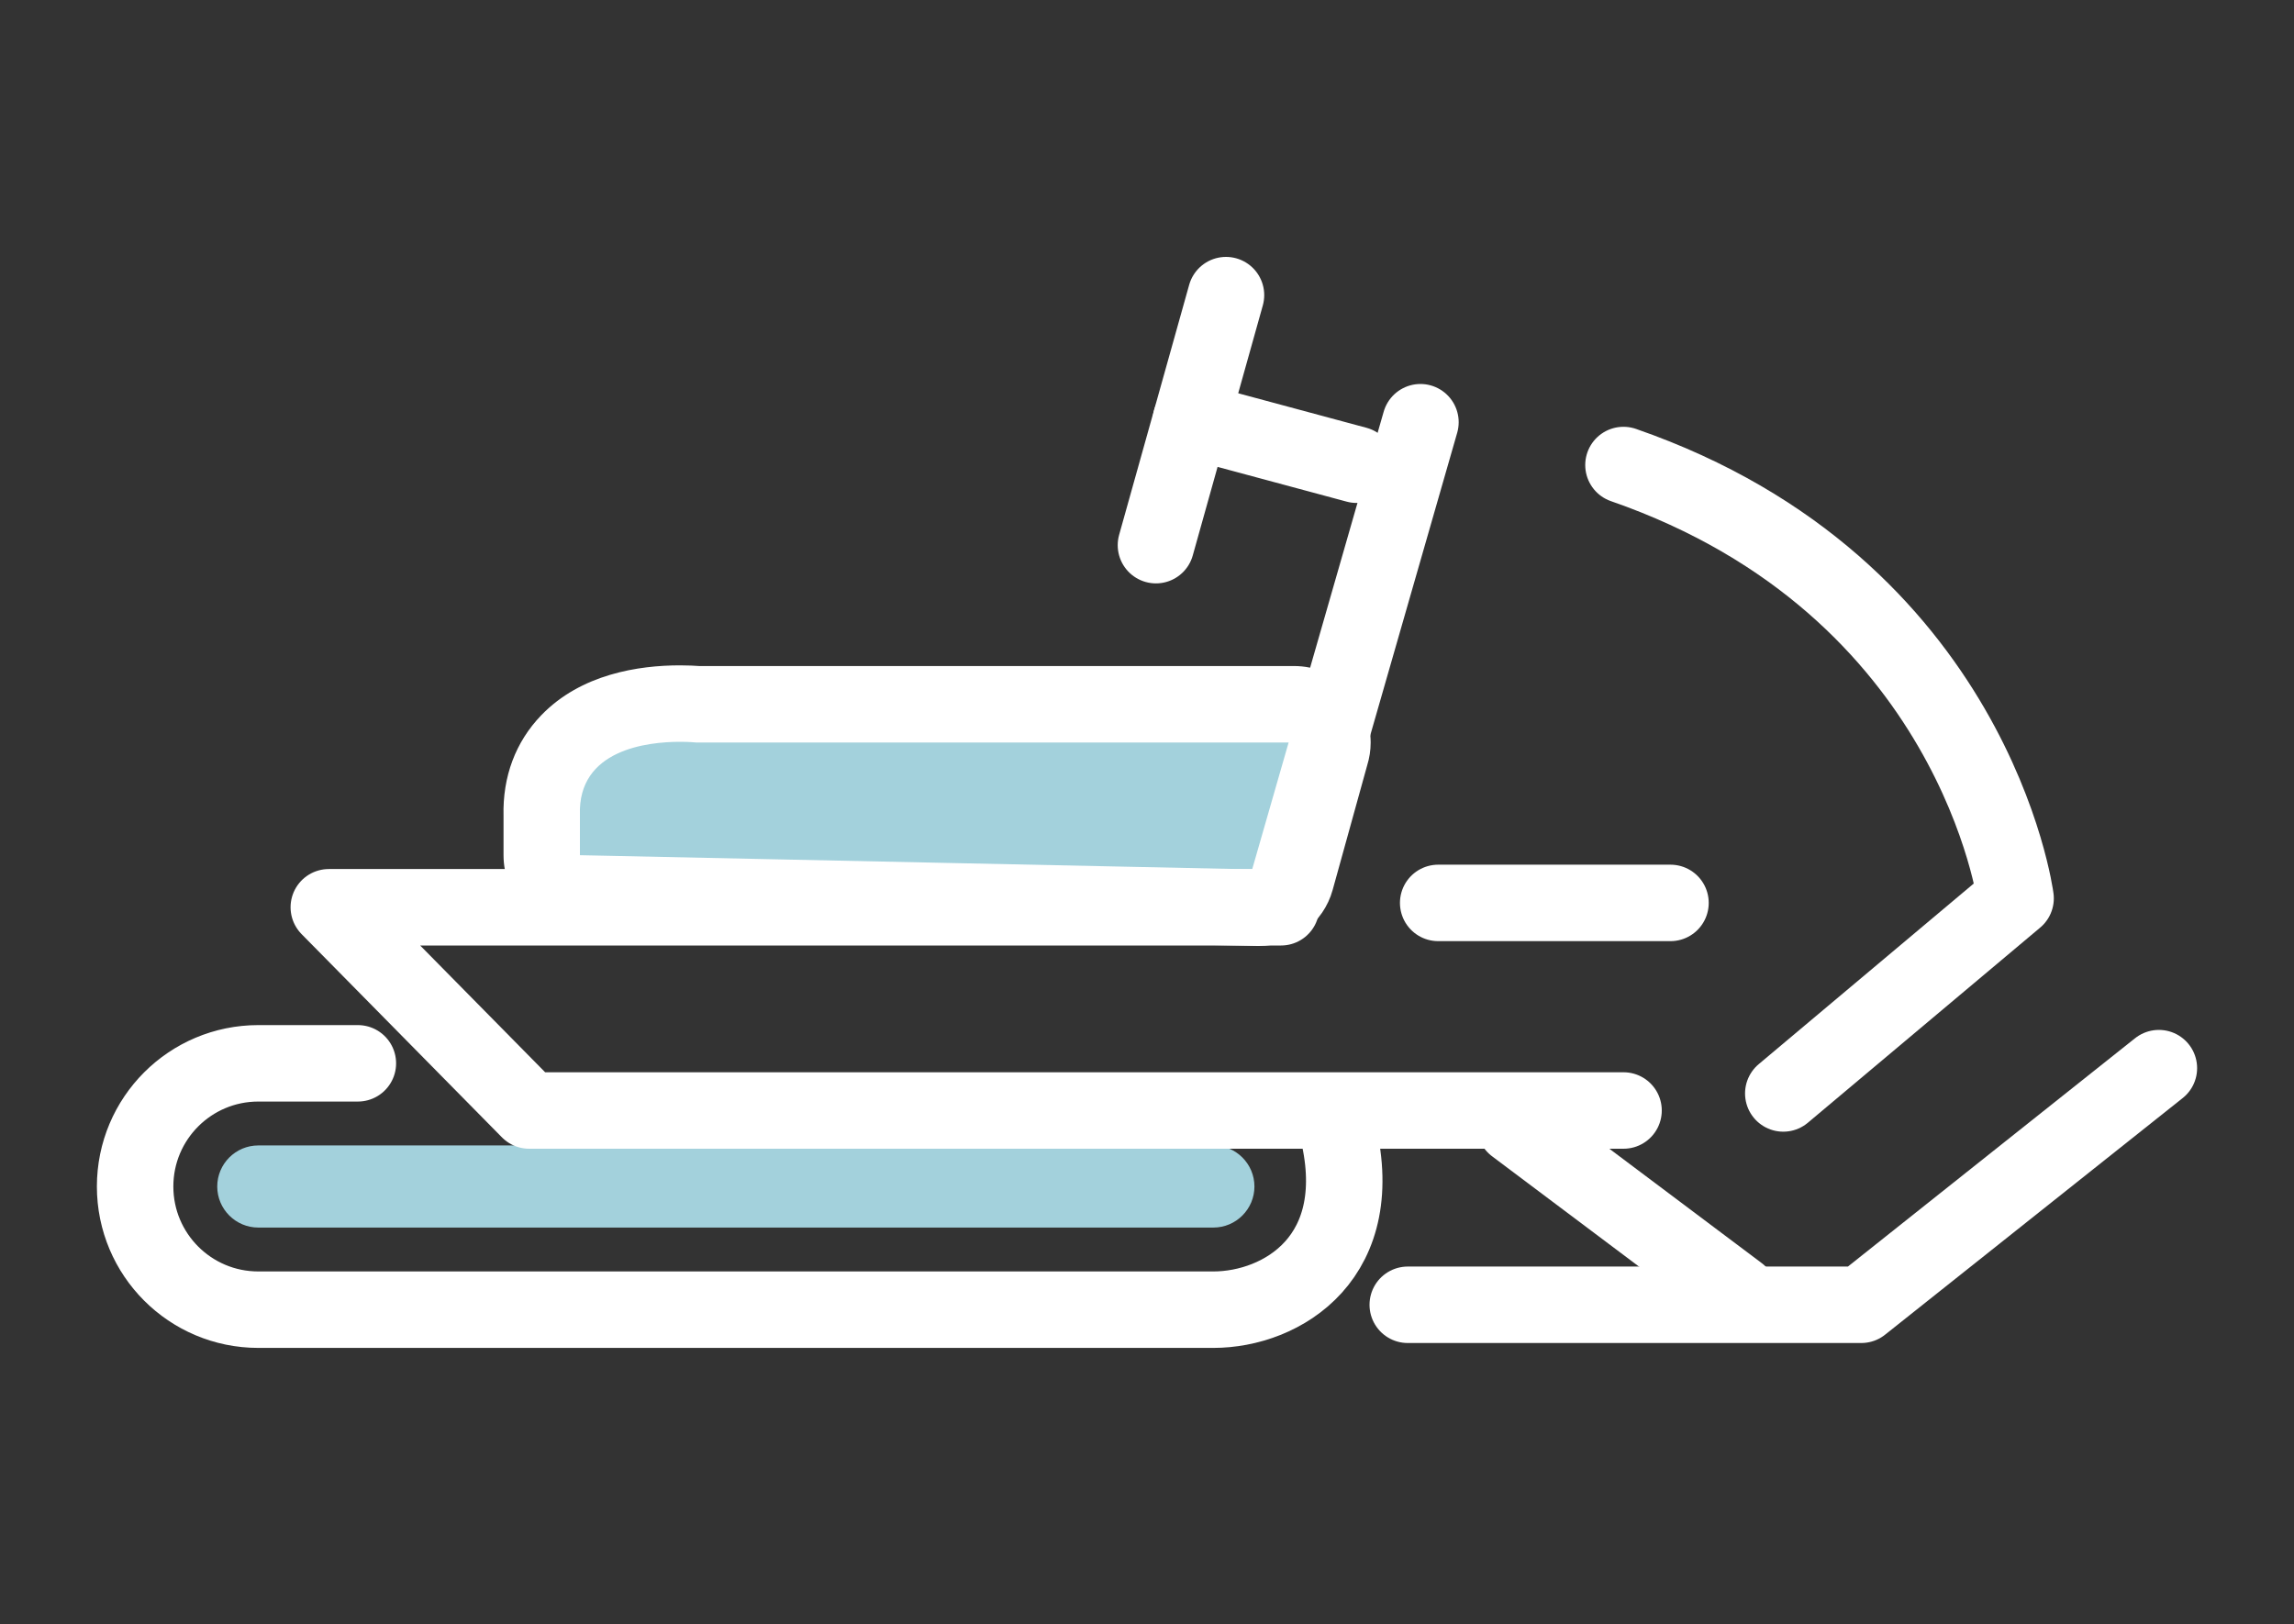
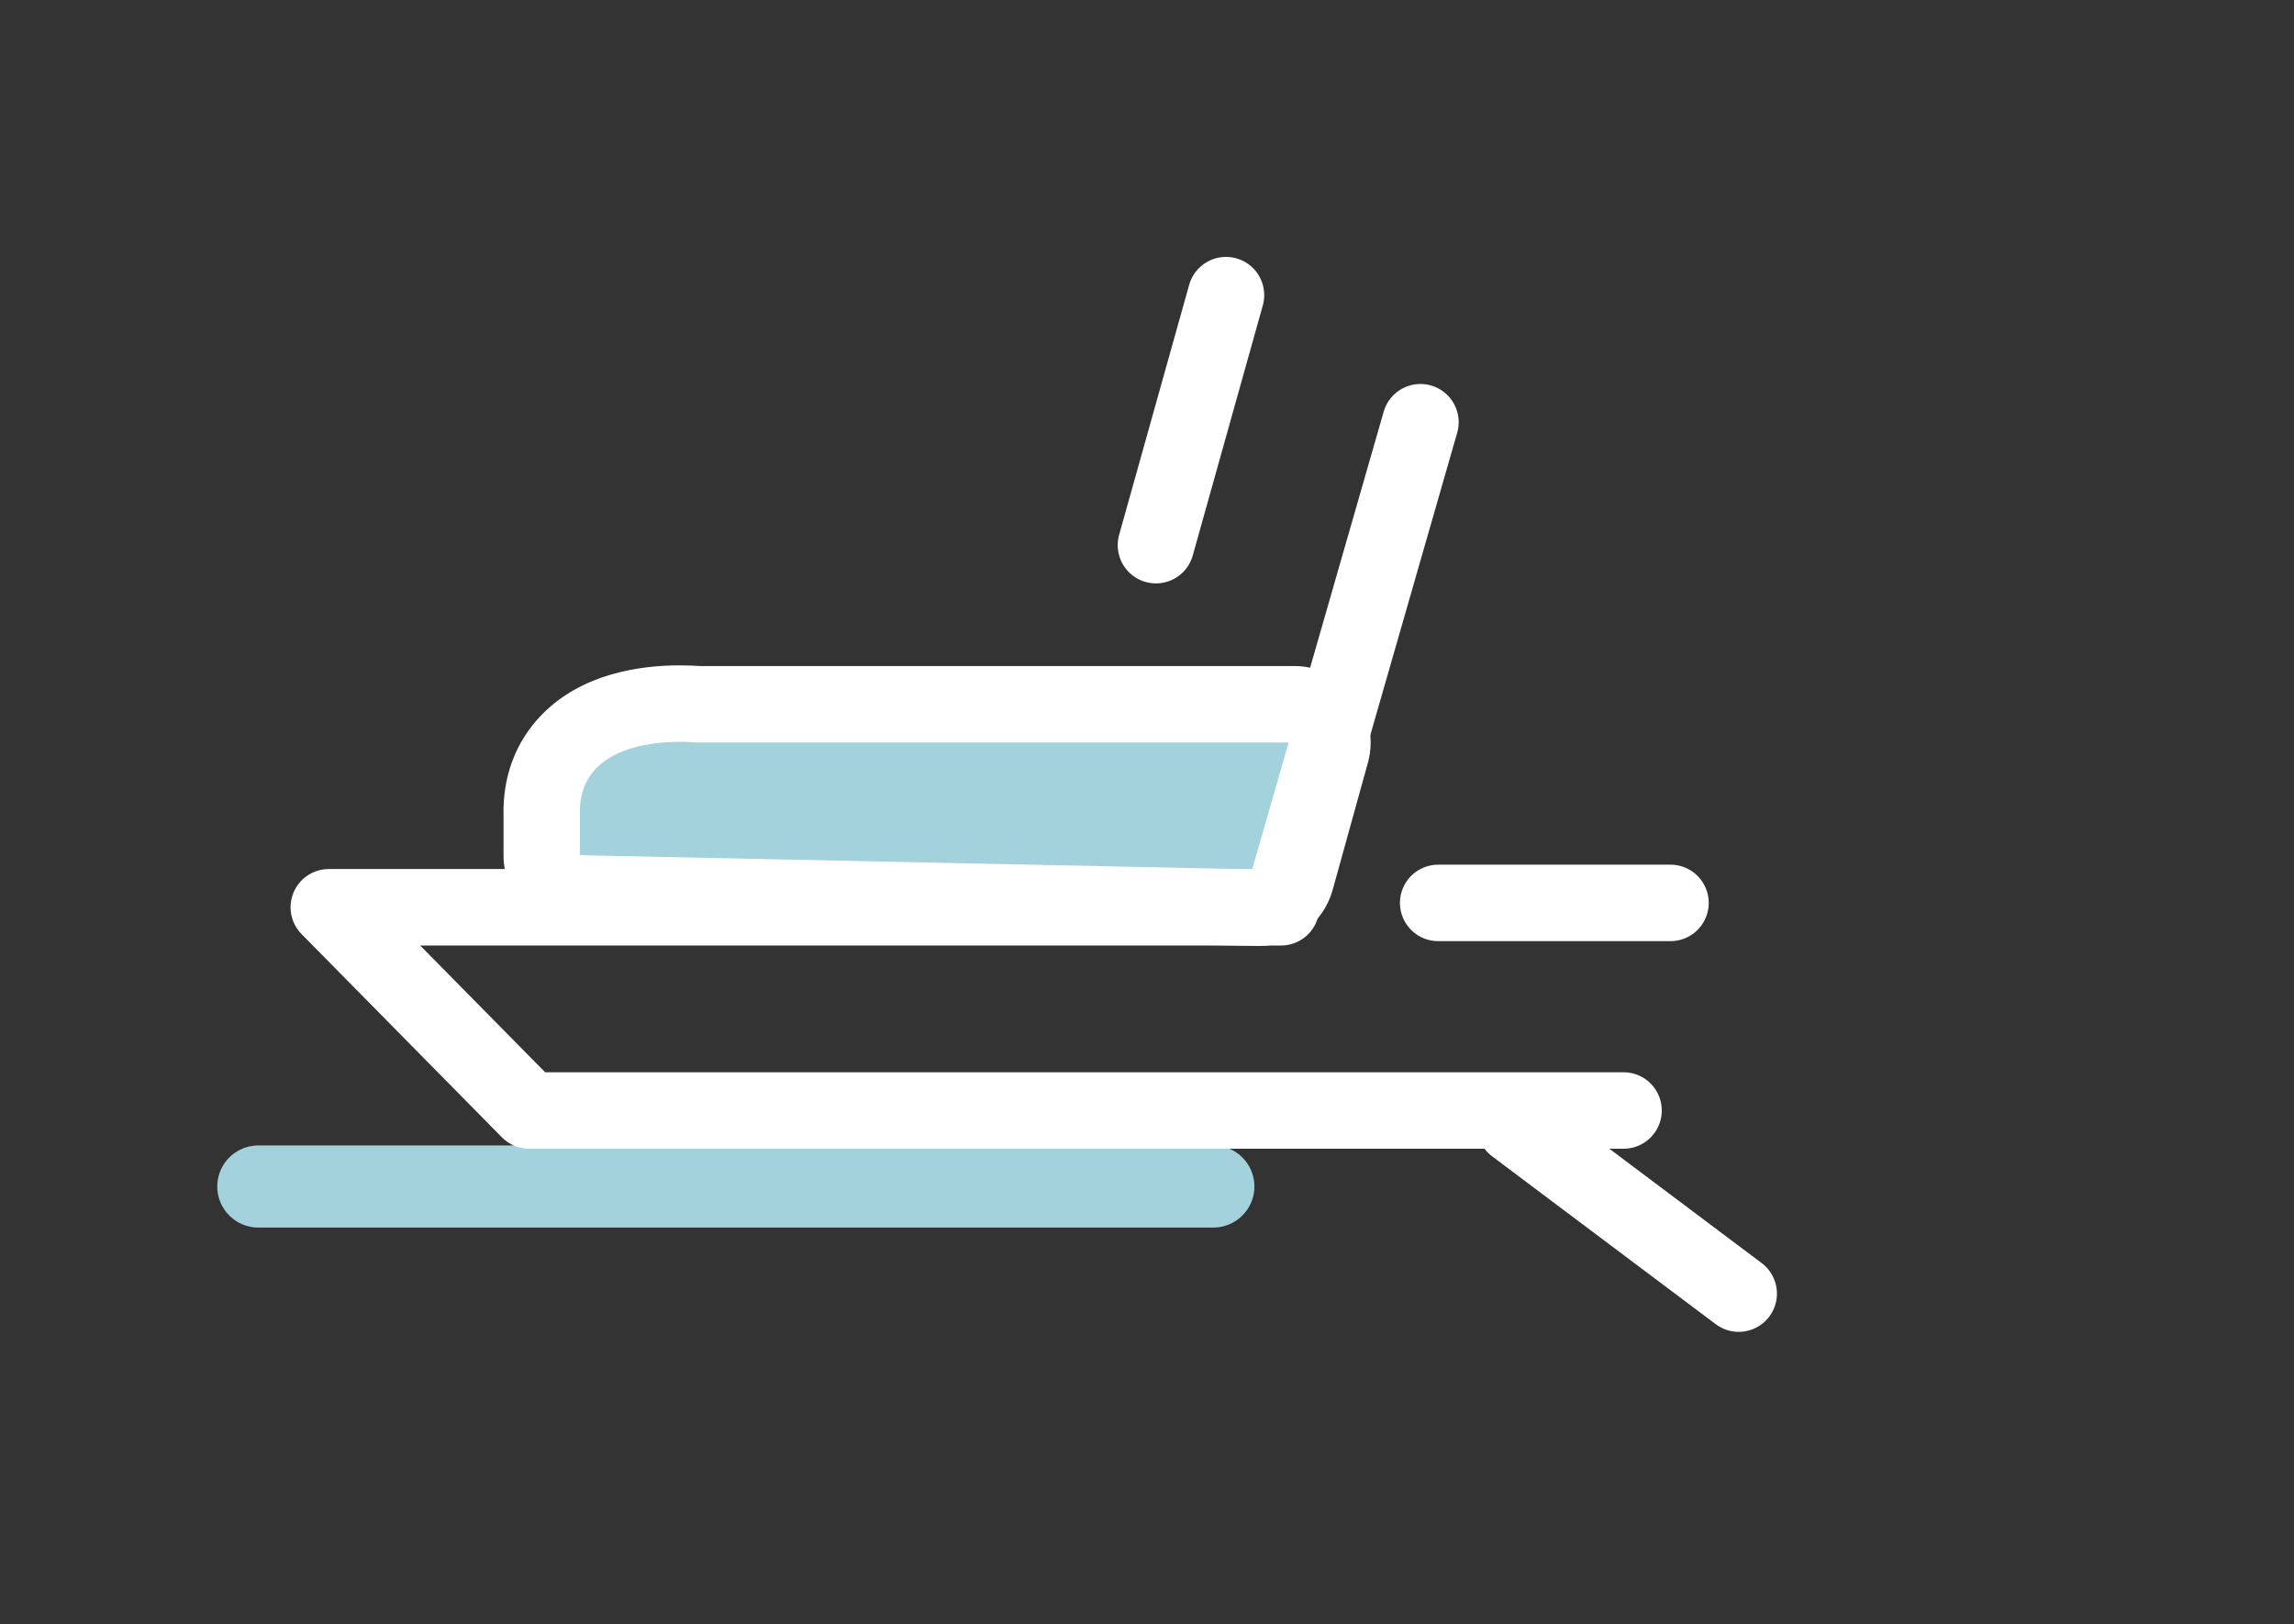
<svg xmlns="http://www.w3.org/2000/svg" id="Layer_1" viewBox="0 0 300 212.4">
  <rect x="0" y="0" width="300" height="212.4" fill="#333333" stroke="none" />
  <defs>
    <style>.cls-1{fill:#fff;}.cls-2{fill:#a3d1dc;}.cls-3{fill:none;stroke:#fff;stroke-linecap:round;stroke-linejoin:round;stroke-width:10px;}</style>
  </defs>
  <g>
-     <path class="cls-3" d="M174.79,147.23c4.53,17.24-7.21,24.06-16.11,24.06H33.78c-8.9,0-16.11-7.21-16.11-16.11h0c0-8.9,7.21-16.11,16.11-16.11h13.02" />
    <path class="cls-2" d="M33.78,160.55c-2.96,0-5.37-2.41-5.37-5.37s2.41-5.37,5.37-5.37h124.9c2.96,0,5.37,2.41,5.37,5.37s-2.41,5.37-5.37,5.37H33.78Z" />
  </g>
  <line class="cls-3" x1="198.13" y1="147.23" x2="227.38" y2="169.19" />
  <g>
    <line class="cls-3" x1="151.17" y1="71.3" x2="160.33" y2="38.6" />
-     <line class="cls-3" x1="155.75" y1="54.95" x2="177.41" y2="60.78" />
  </g>
  <g>
    <path class="cls-2" d="M75.73,116.84c-2.72-.06-4.9-2.28-4.9-5.01v-5.19c-.1-3.81,1.12-7.14,3.54-9.64,3.99-4.12,10.12-4.99,14.56-4.99,1.07,0,1.9,.05,2.32,.09h77.99c1.56,0,3.03,.73,3.98,1.97,.95,1.24,1.26,2.86,.84,4.36l-4.6,16.61c-.6,2.17-2.58,3.66-4.82,3.66-.04,0-88.92-1.87-88.92-1.87Z" />
-     <path class="cls-1" d="M88.93,97.02c1.27,0,2.1,.09,2.1,.09h78.22l-4.6,16.61-88.81-1.87v-5.27c-.29-8.57,8.86-9.56,13.1-9.56m80.32,.09h0m-80.32-10.09h0c-5.41,0-12.95,1.13-18.15,6.52-3.36,3.48-5.07,8.03-4.94,13.18v5.12c-.01,5.45,4.34,9.9,9.78,10.01l88.81,1.87c.07,0,.14,0,.21,0,4.48,0,8.43-2.99,9.63-7.33l4.52-16.31c.29-.94,.45-1.94,.45-2.97,0-5.52-4.47-10-10-10H91.45c-.57-.04-1.44-.09-2.52-.09h0Z" />
+     <path class="cls-1" d="M88.93,97.02c1.27,0,2.1,.09,2.1,.09h78.22l-4.6,16.61-88.81-1.87v-5.27c-.29-8.57,8.86-9.56,13.1-9.56m80.32,.09h0m-80.32-10.09h0c-5.41,0-12.95,1.13-18.15,6.52-3.36,3.48-5.07,8.03-4.94,13.18v5.12c-.01,5.45,4.34,9.9,9.78,10.01l88.81,1.87c.07,0,.14,0,.21,0,4.48,0,8.43-2.99,9.63-7.33l4.52-16.31c.29-.94,.45-1.94,.45-2.97,0-5.52-4.47-10-10-10H91.45c-.57-.04-1.44-.09-2.52-.09h0" />
  </g>
-   <path class="cls-3" d="M233.21,143.01l30.38-25.52s-5.3-40.72-51.28-56.67" />
  <polyline class="cls-3" points="185.76 55.22 167.53 118.66 43 118.66 69.2 145.24 212.32 145.24" />
  <line class="cls-3" x1="218.46" y1="118.09" x2="188.08" y2="118.09" />
-   <polyline class="cls-3" points="184.1 170.65 243.41 170.65 282.33 139.7" />
</svg>